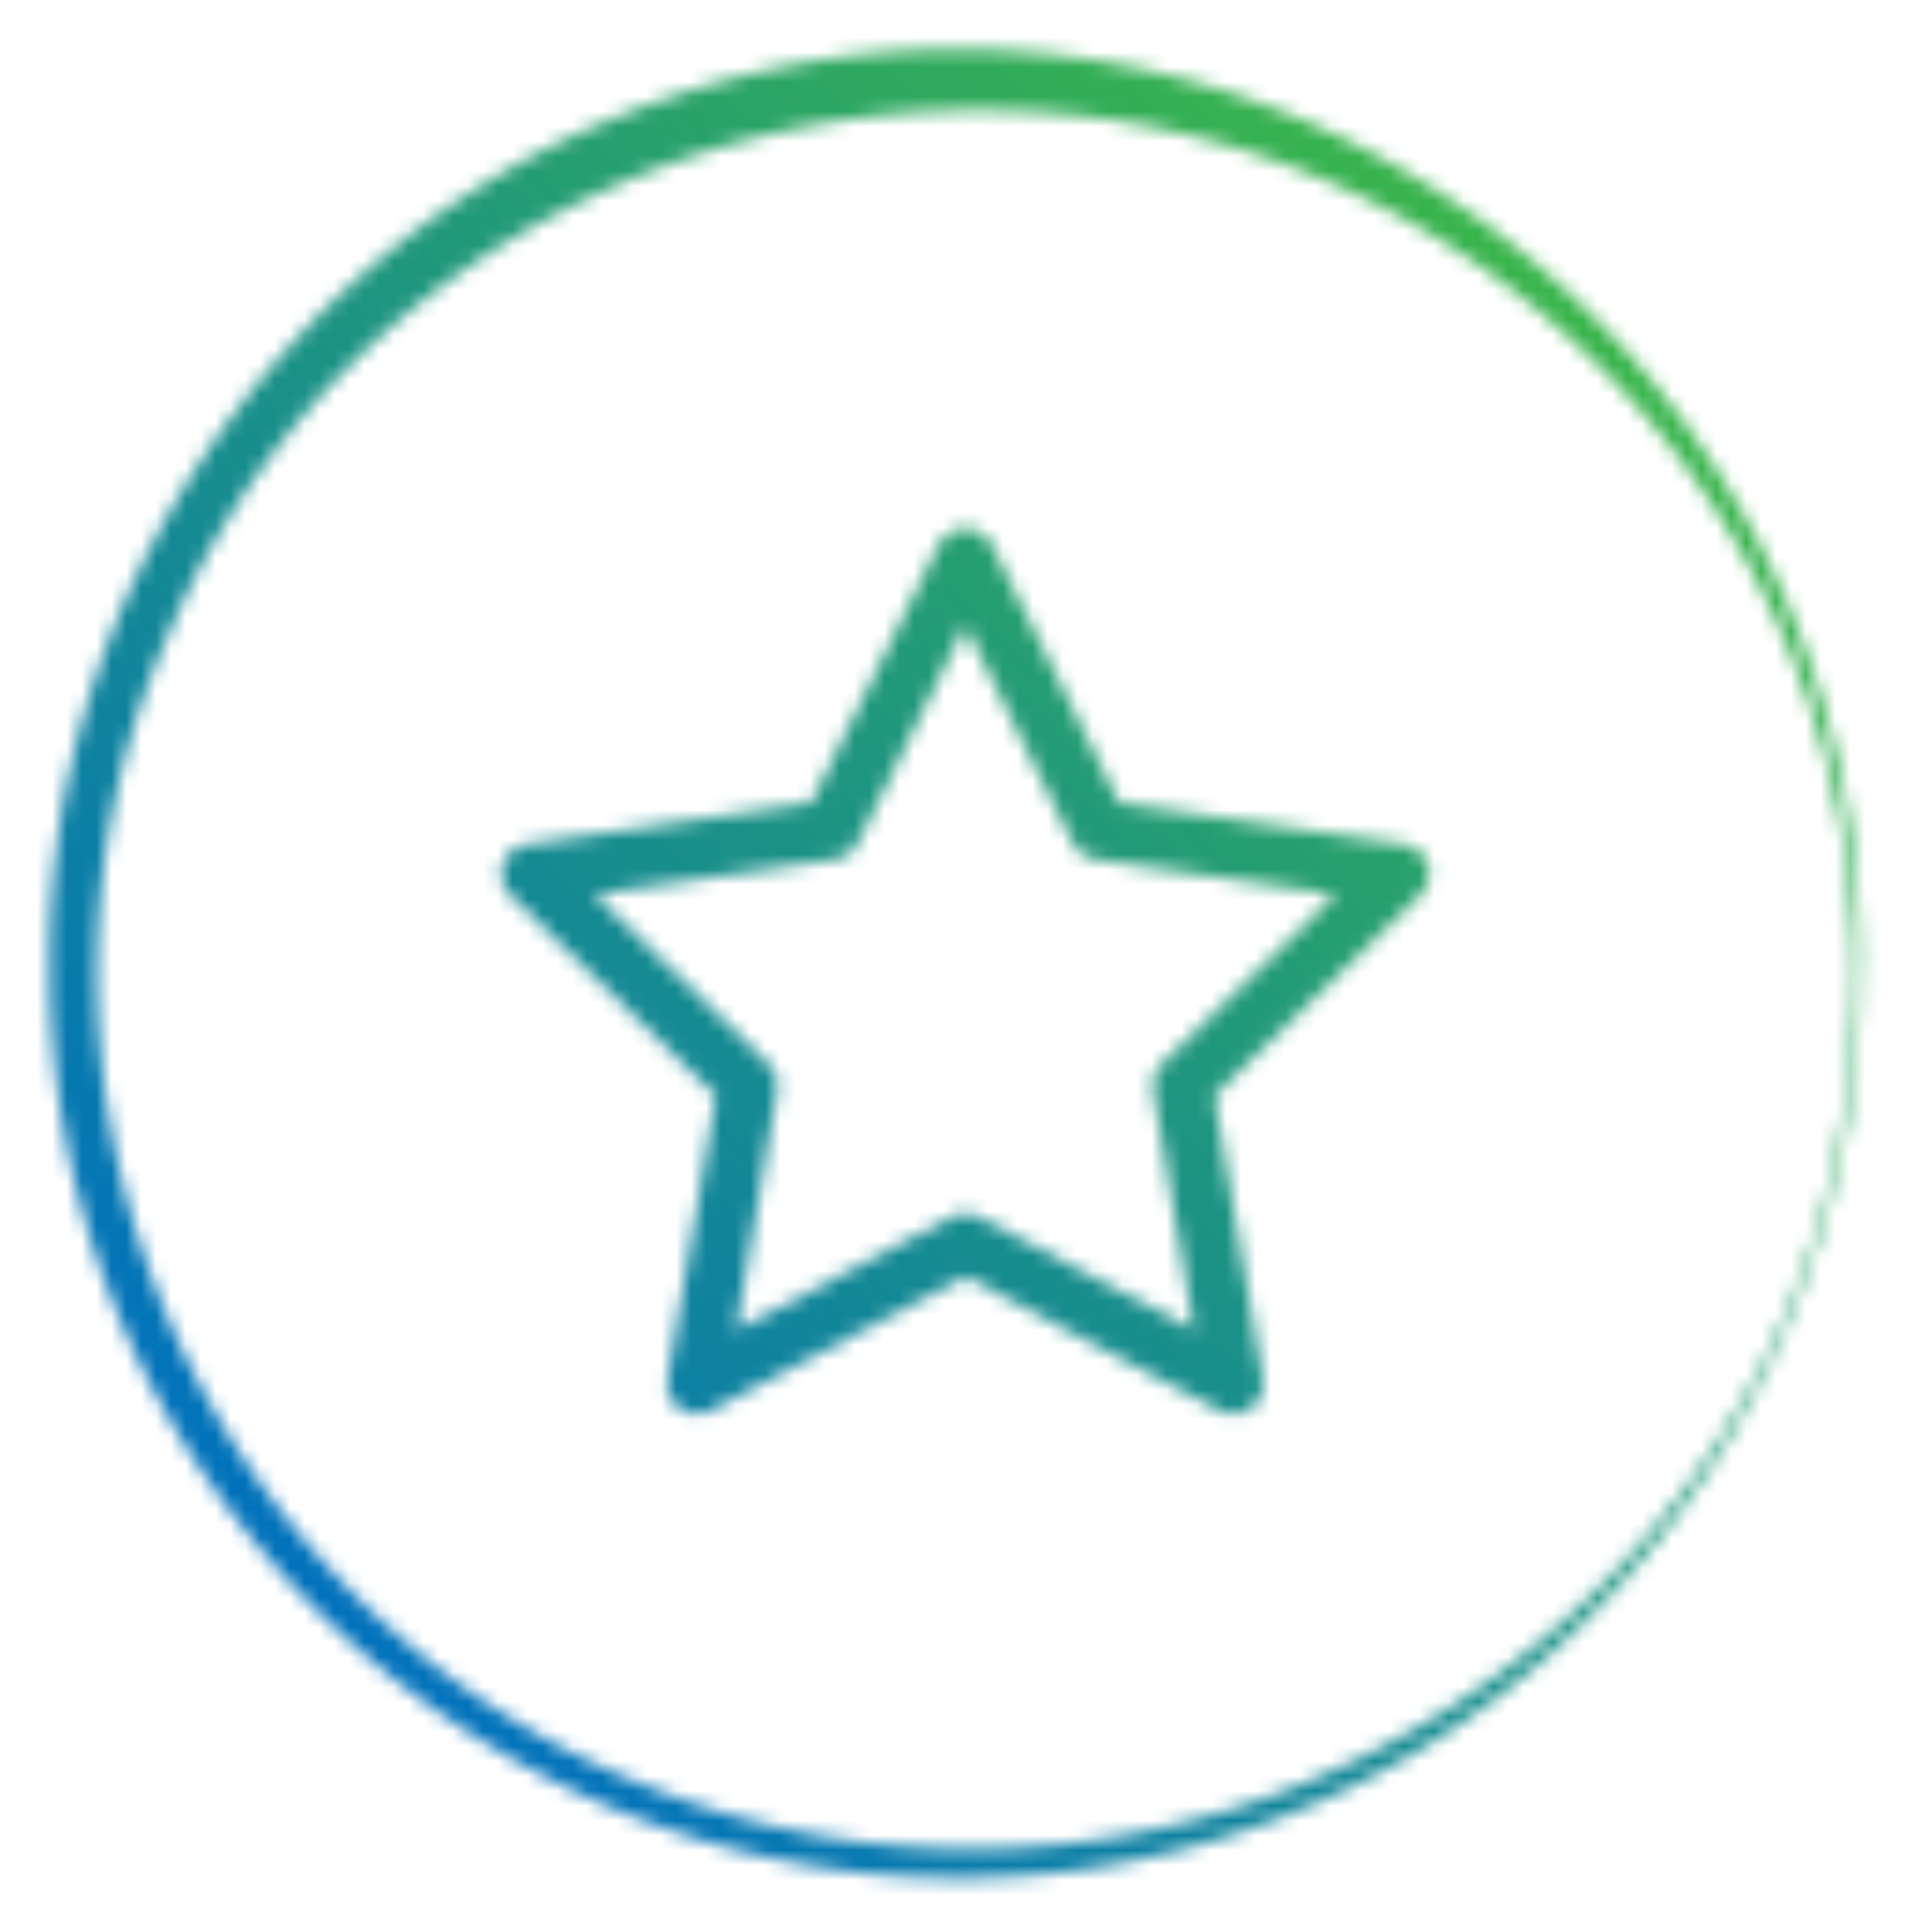
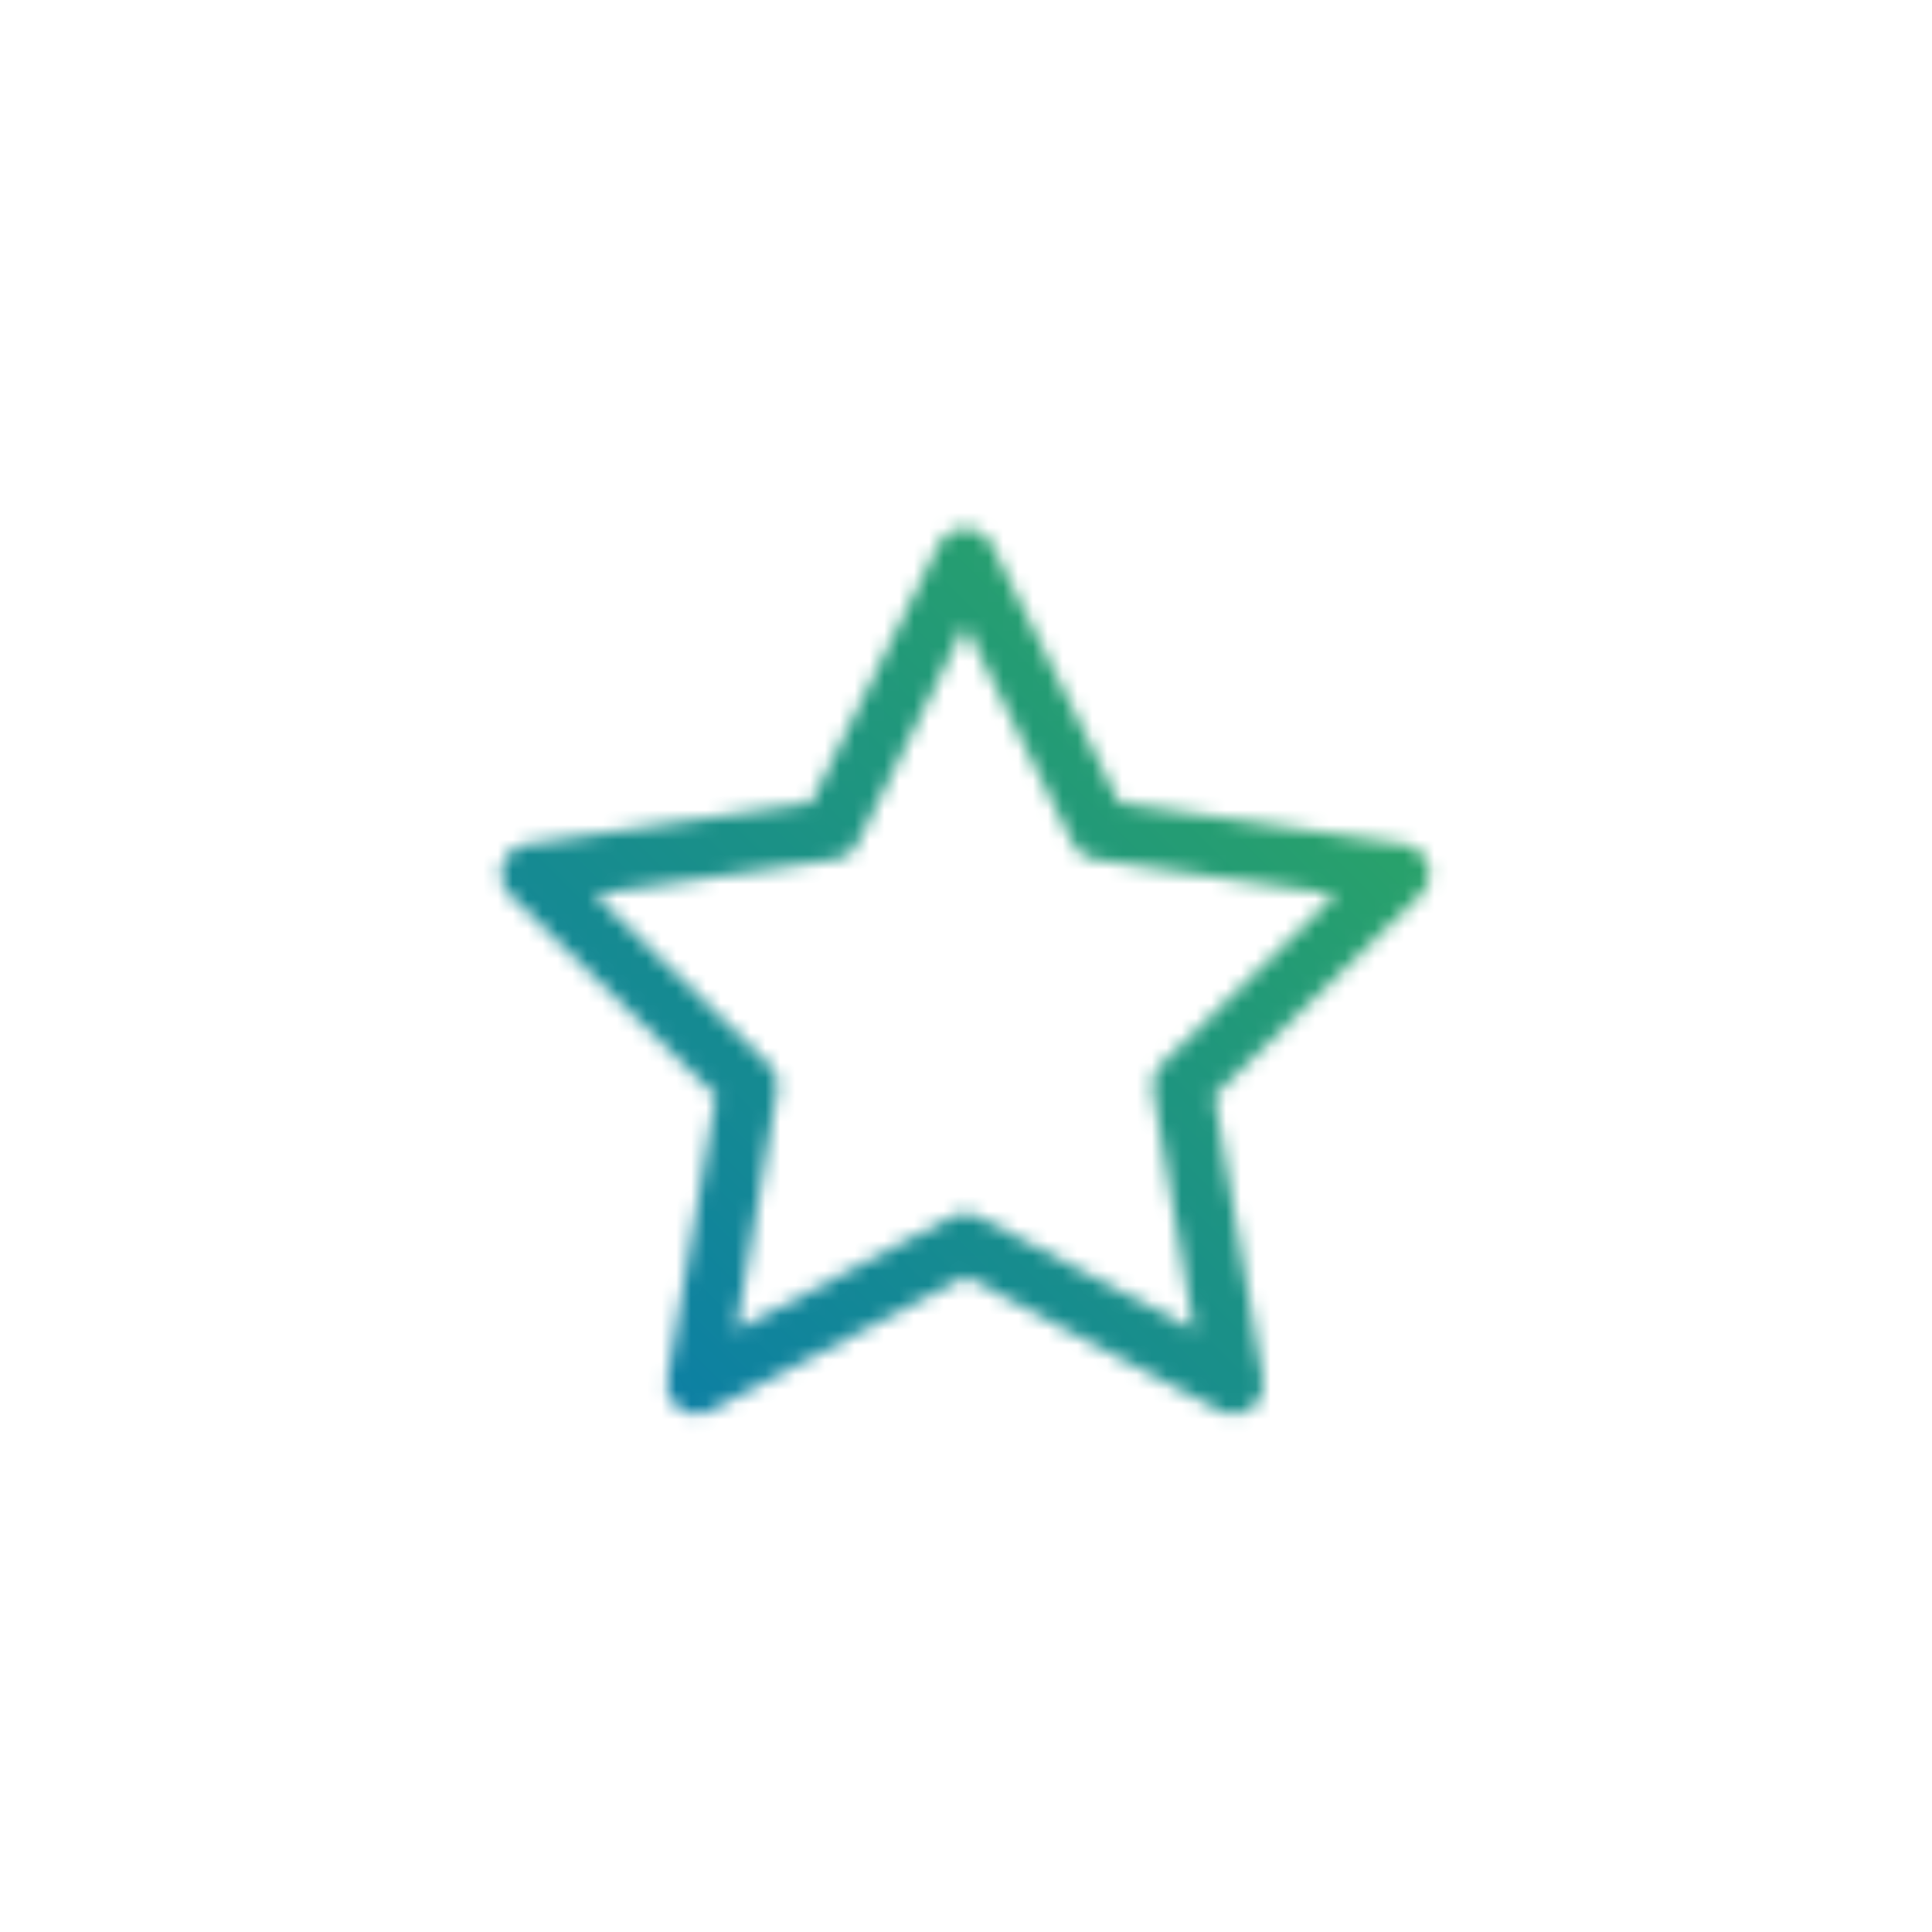
<svg xmlns="http://www.w3.org/2000/svg" viewBox="0 0 130 130">
  <defs>
    <mask id="mask" x="0" y="0" width="130" height="130" maskUnits="userSpaceOnUse">
-       <path d="M125.15,65.35c.18,23.87-14.91,46.87-36.95,56.13-40,17.14-84.73-12.78-84.85-56.13C2.88,40.87,18.46,17.19,41.19,8c40.71-16.8,84.26,13.86,84,57.36Zm-.4,0a58,58,0,0,0-18.13-41.67C77.17-4.57,26.91,5.31,11.16,43.07c-12.71,29.34,1.74,64.47,31.26,76.66C81,136.1,125,107.6,124.75,65.35Z" style="fill:#fff" />
      <polygon points="64.95 37.55 73.98 55.85 94.18 58.79 79.56 73.03 83.01 93.15 64.95 83.65 46.88 93.15 50.33 73.03 35.72 58.79 55.91 55.85 64.95 37.55" style="fill:none;stroke:#fff;stroke-linecap:round;stroke-linejoin:round;stroke-width:4px" />
    </mask>
    <linearGradient id="linear-gradient" x1="21.75" y1="108.25" x2="110.24" y2="19.76" gradientUnits="userSpaceOnUse">
      <stop offset="0" stop-color="#0071bc" />
      <stop offset="0.98" stop-color="#39b54a" />
    </linearGradient>
  </defs>
  <g id="Layer_2" data-name="Layer 2">
    <g id="Layer_1-2" data-name="Layer 1">
      <g style="mask:url(#mask)">
        <rect width="130" height="130" style="fill:url(#linear-gradient)" />
      </g>
    </g>
  </g>
</svg>